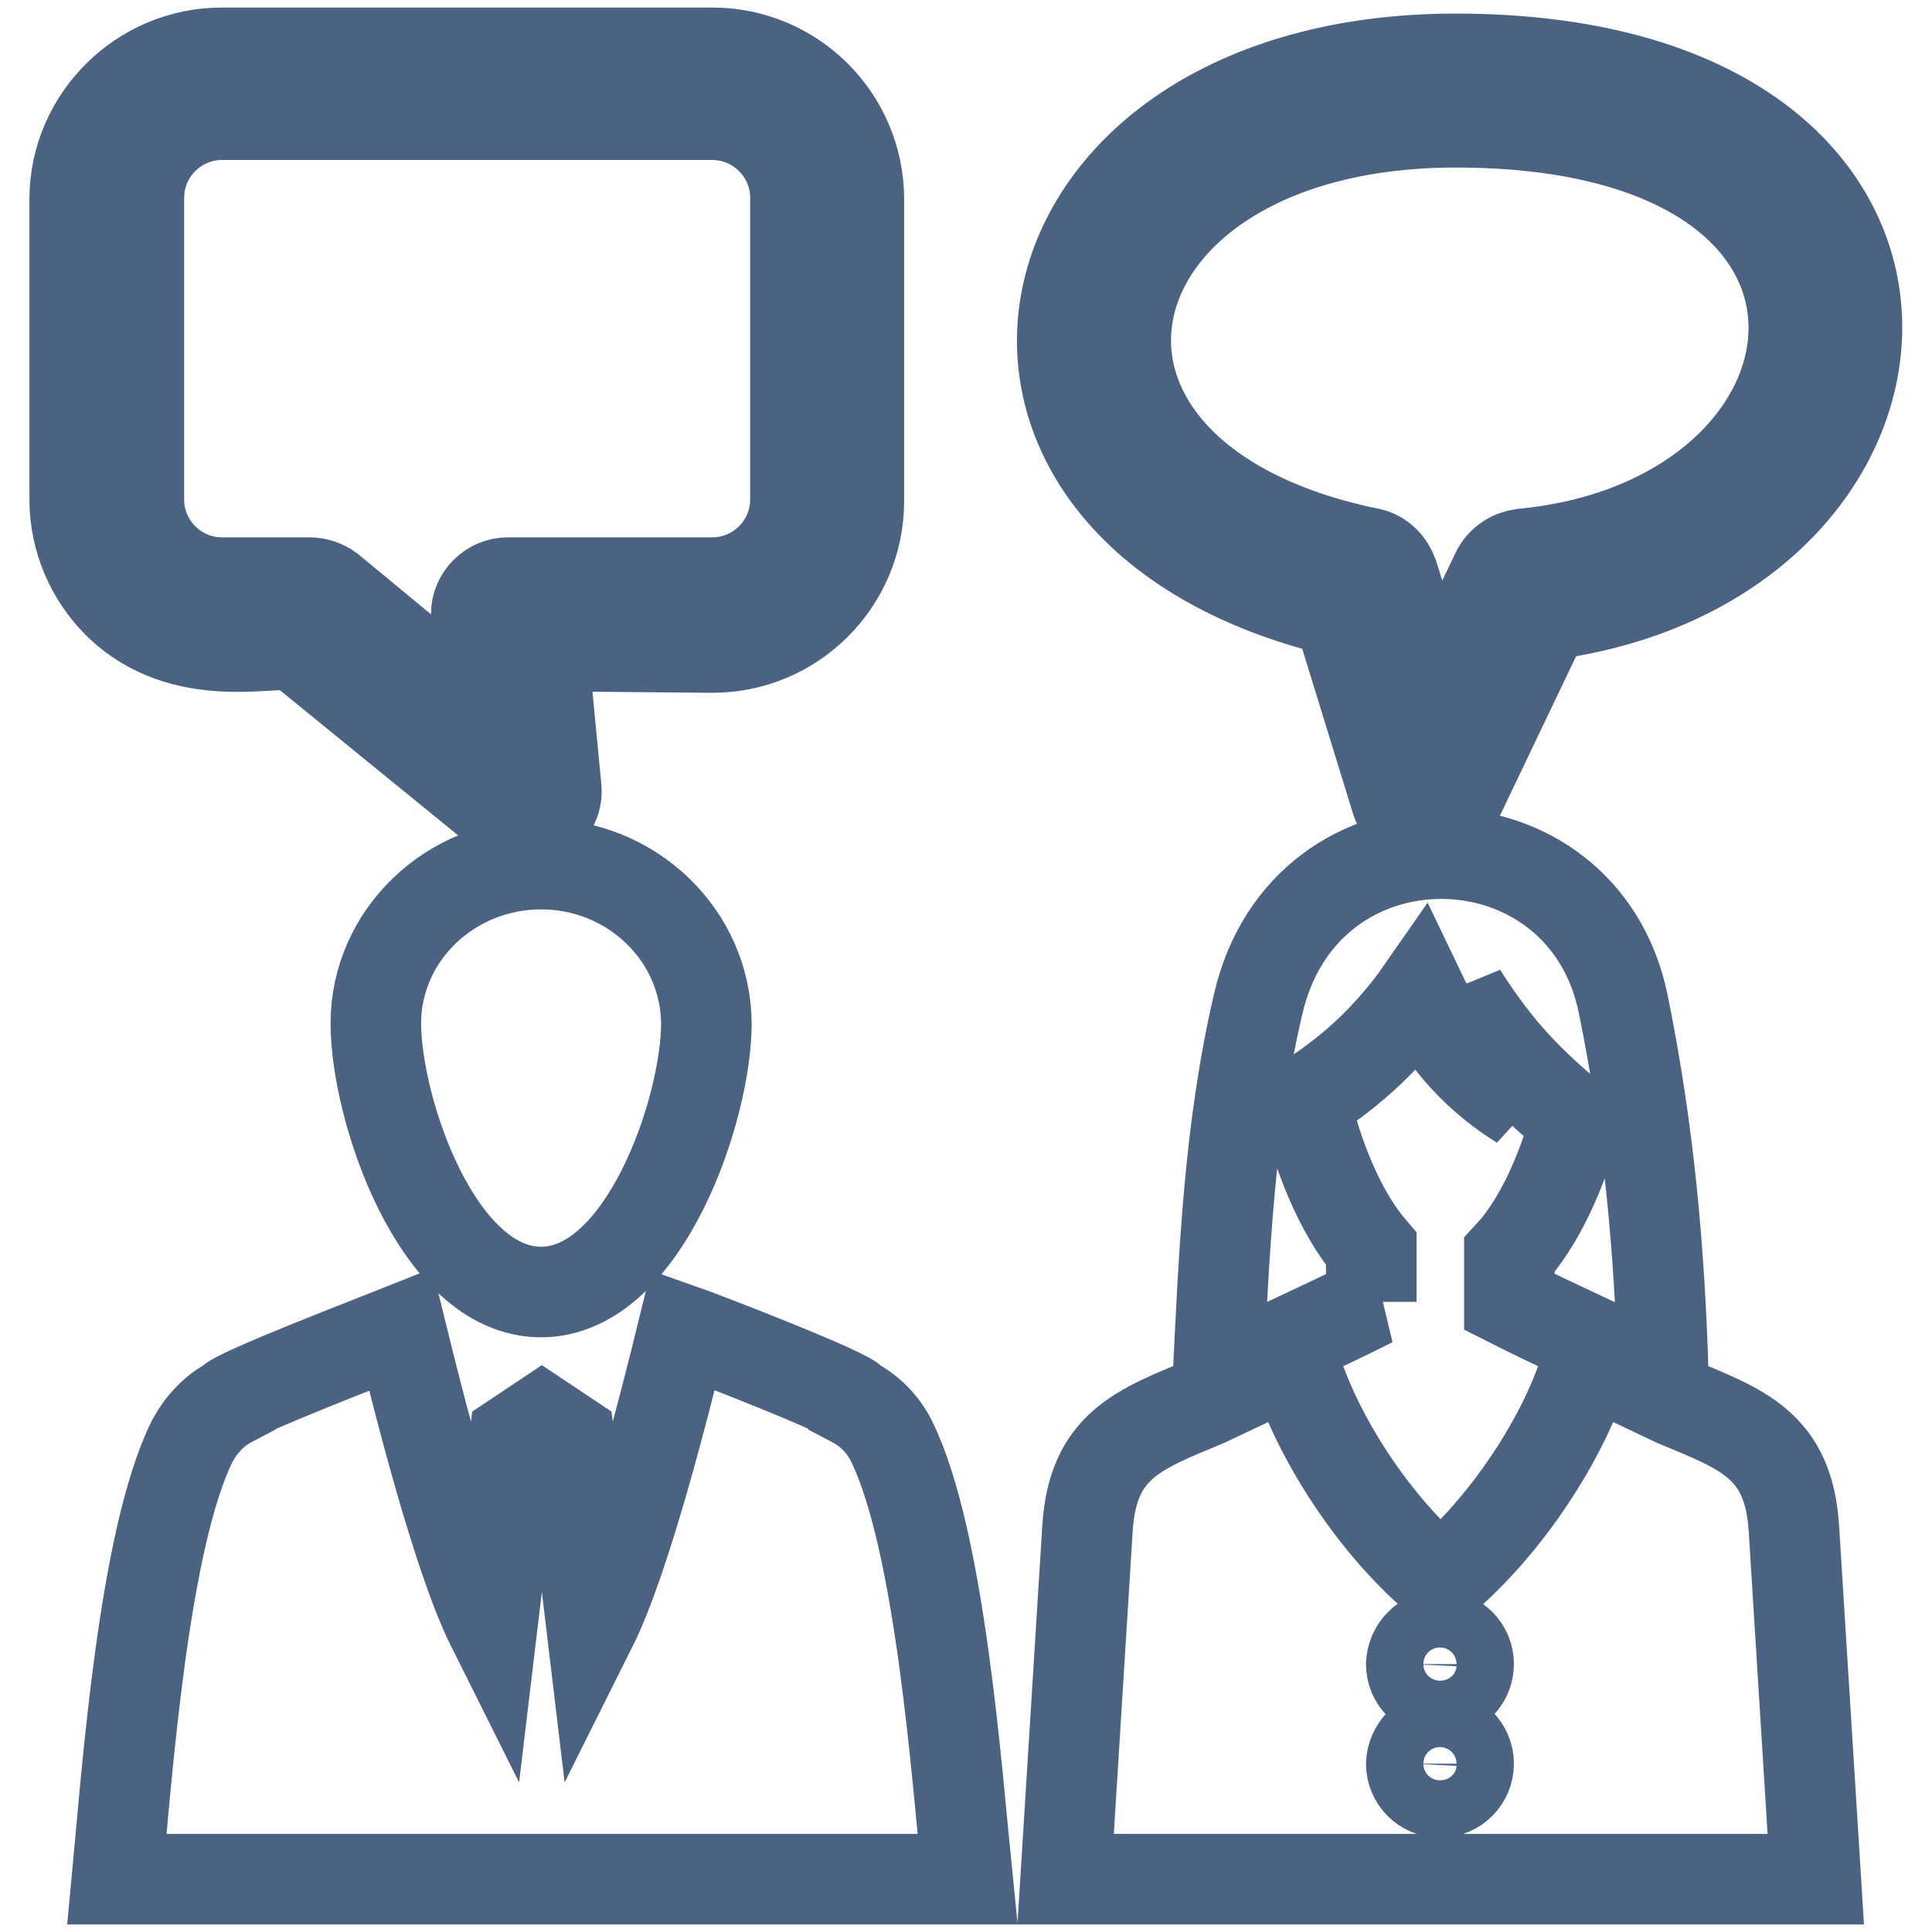
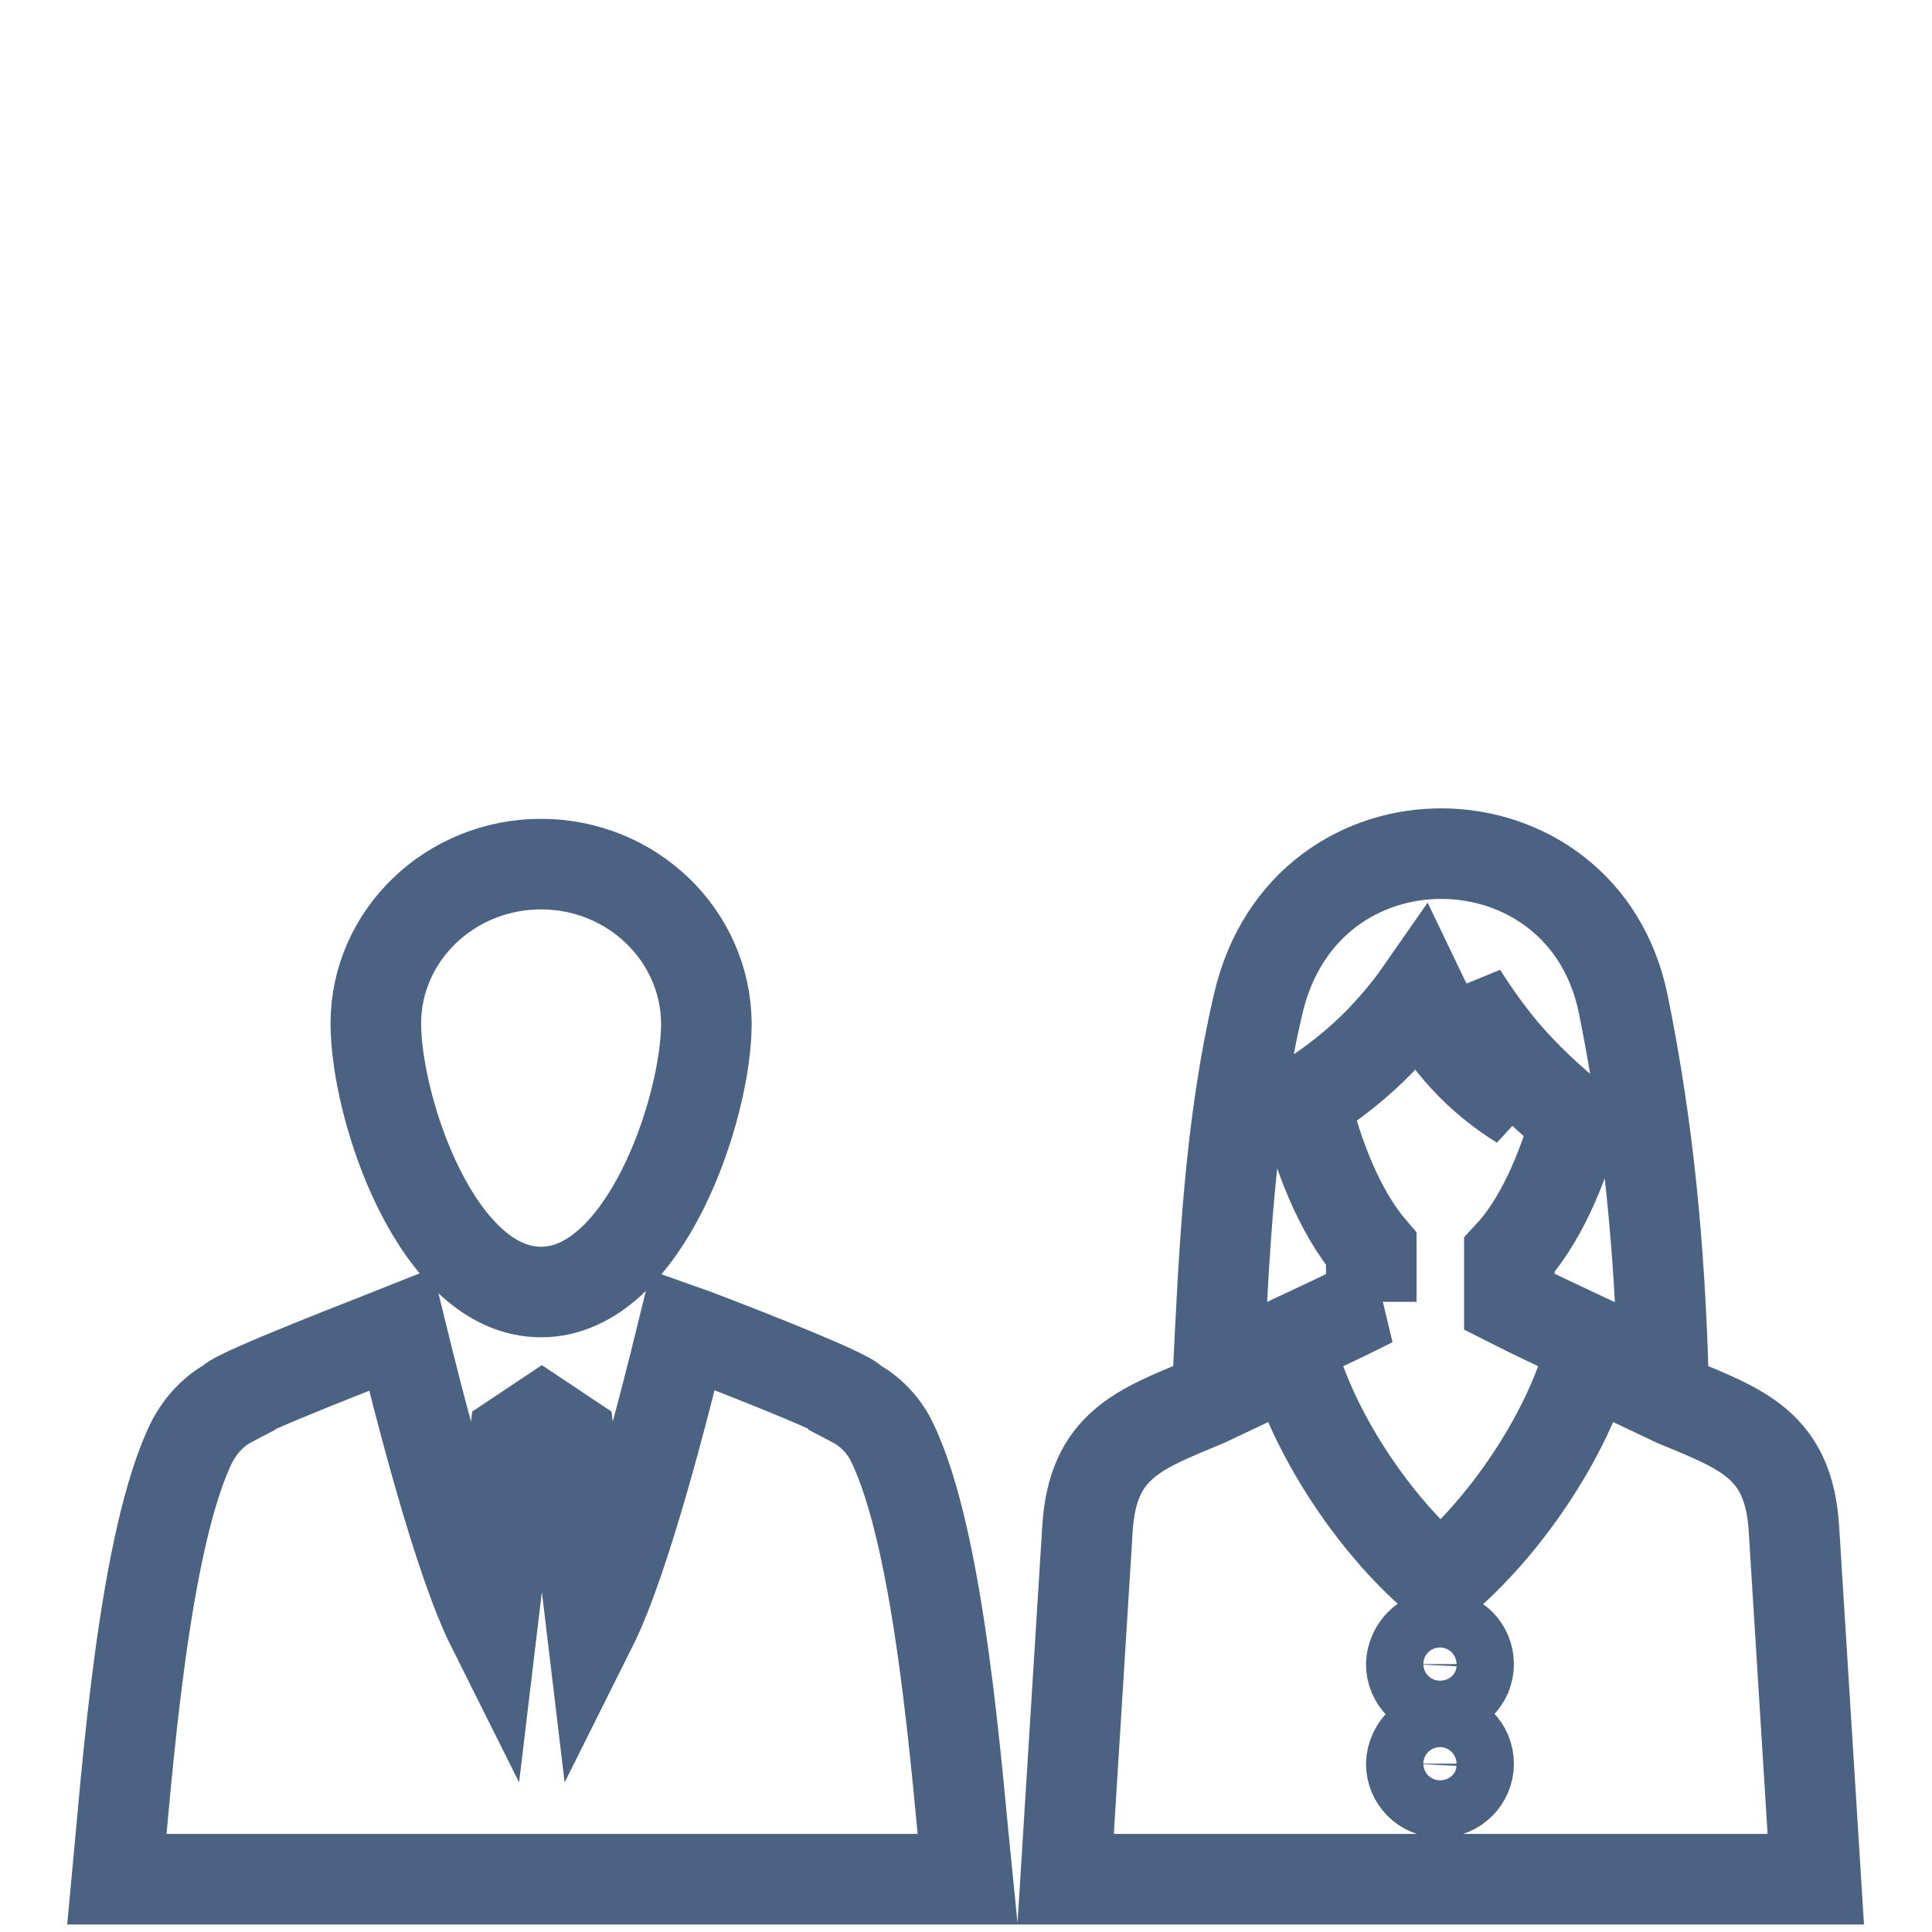
<svg xmlns="http://www.w3.org/2000/svg" version="1.1" x="0px" y="0px" viewBox="0 0 256 256" enable-background="new 0 0 256 256" xml:space="preserve">
  <g>
-     <path stroke-width="12" fill-opacity="0" stroke="#4c6282" d="M64.4,95.2l-1.3-13.8c0-2.3,1.9-4.2,4.2-4.2l27.1,0c6,0,11-4.9,11-11v-40c0-6-4.9-11-11-11l-65,0 c-6,0-11,4.9-11,11v40c0,6,4.9,11,11,11l11.6,0v0c0.9,0,1.9,0.3,2.7,0.9L64.4,95.2z M71.9,85.6l1.8,18.8c0.4,3.7-4,6-6.8,3.6l0,0 L39.4,85.6c-2.7-1-15,3-23.8-5.7c-3.5-3.5-5.7-8.4-5.7-13.7v-40C10,15.7,18.7,7,29.4,7l65,0c10.7,0,19.4,8.7,19.4,19.4v40 c0,10.7-8.7,19.4-19.4,19.4L71.9,85.6L71.9,85.6z M185,106l-7.7-25C121,67.6,132.5,7.8,192.9,7.8c71.6,0,66.1,66.7,11.9,73.7 l-11.9,24.9C191.2,110.1,186.1,109.6,185,106z M184.6,76.2l5.3,17.1l8.4-17.5c0.7-1.4,2-2.2,3.4-2.4v0c45.7-4.3,53.2-57.2-8.8-57.2 c-50.9,0-60.8,47-11.4,57.1C183,73.6,184.1,74.8,184.6,76.2L184.6,76.2L184.6,76.2z" />
    <path stroke-width="12" fill-opacity="0" stroke="#4c6282" d="M190.8,229.9c2.1,0,3.8,1.7,3.8,3.8c0,2.1-1.7,3.8-3.8,3.8s-3.8-1.7-3.8-3.8 C187.1,231.6,188.8,229.9,190.8,229.9L190.8,229.9z M190.8,216.7c2.1,0,3.8,1.7,3.8,3.8c0,2.1-1.7,3.8-3.8,3.8s-3.8-1.7-3.8-3.8 C187.1,218.4,188.8,216.7,190.8,216.7L190.8,216.7L190.8,216.7z M222,185.7l-11.6-5.5c-3,10.3-11,22.2-19.5,29.3 c-8.5-7-16.5-19-19.5-29.3l-11.6,5.5c-8.9,3.7-15,5.8-15.7,16.8l-2.9,46.5c33.1,0,66.3,0,99.4,0l-2.9-46.5 C237,191.5,230.9,189.4,222,185.7L222,185.7z M181.8,172.5c-6.5,3.3-13.9,6.5-20.4,9.8c0.8-16.4,1.5-32.9,5.3-49.2 c6.2-27.1,43.1-26.2,48.4,0c3.4,16.7,4.8,32.5,5.3,49.2c-6.5-3.3-13.9-6.5-20.4-9.8v-6.2c4-4.3,7-11.2,8.8-17.8 c-3.5-2.8-6.7-5.8-9.6-9.2c-2-2.4-3.8-4.9-5.5-7.6c1.1,5,4,9.5,7.8,14.6c-5.2-3.2-10.1-8.1-13.3-14.8c-1.6,2.3-3.4,4.4-5.2,6.3 c-3,3.1-6.4,5.8-10.1,8.1c1.6,7,4.6,14.7,8.8,19.6V172.5L181.8,172.5z M118.1,190.9c-1.1-2.2-2.9-4-5-5.1c0-1-20.6-8.9-22.6-9.6 c-2.4,9.8-7.6,30.4-12.1,39.4l-3-25.1l-3.6-2.4l-3.6,2.4l-3,25.1c-4.5-9-9.7-29.6-12.1-39.4c-2,0.8-22.6,8.7-22.6,9.6 c-2.1,1.1-3.8,2.9-5,5.1c-6.5,13-8.7,44.4-10,58.1c37.6,0,75.1,0,112.7,0C126.8,235.3,124.6,204,118.1,190.9L118.1,190.9 L118.1,190.9z M71.7,114.5c-12.1,0-21.9,9.5-21.9,21.1c0,11.3,8.1,35.6,21.9,35.6c13.7,0,21.9-24.3,21.9-35.6 C93.5,123.9,83.7,114.5,71.7,114.5z" />
  </g>
</svg>